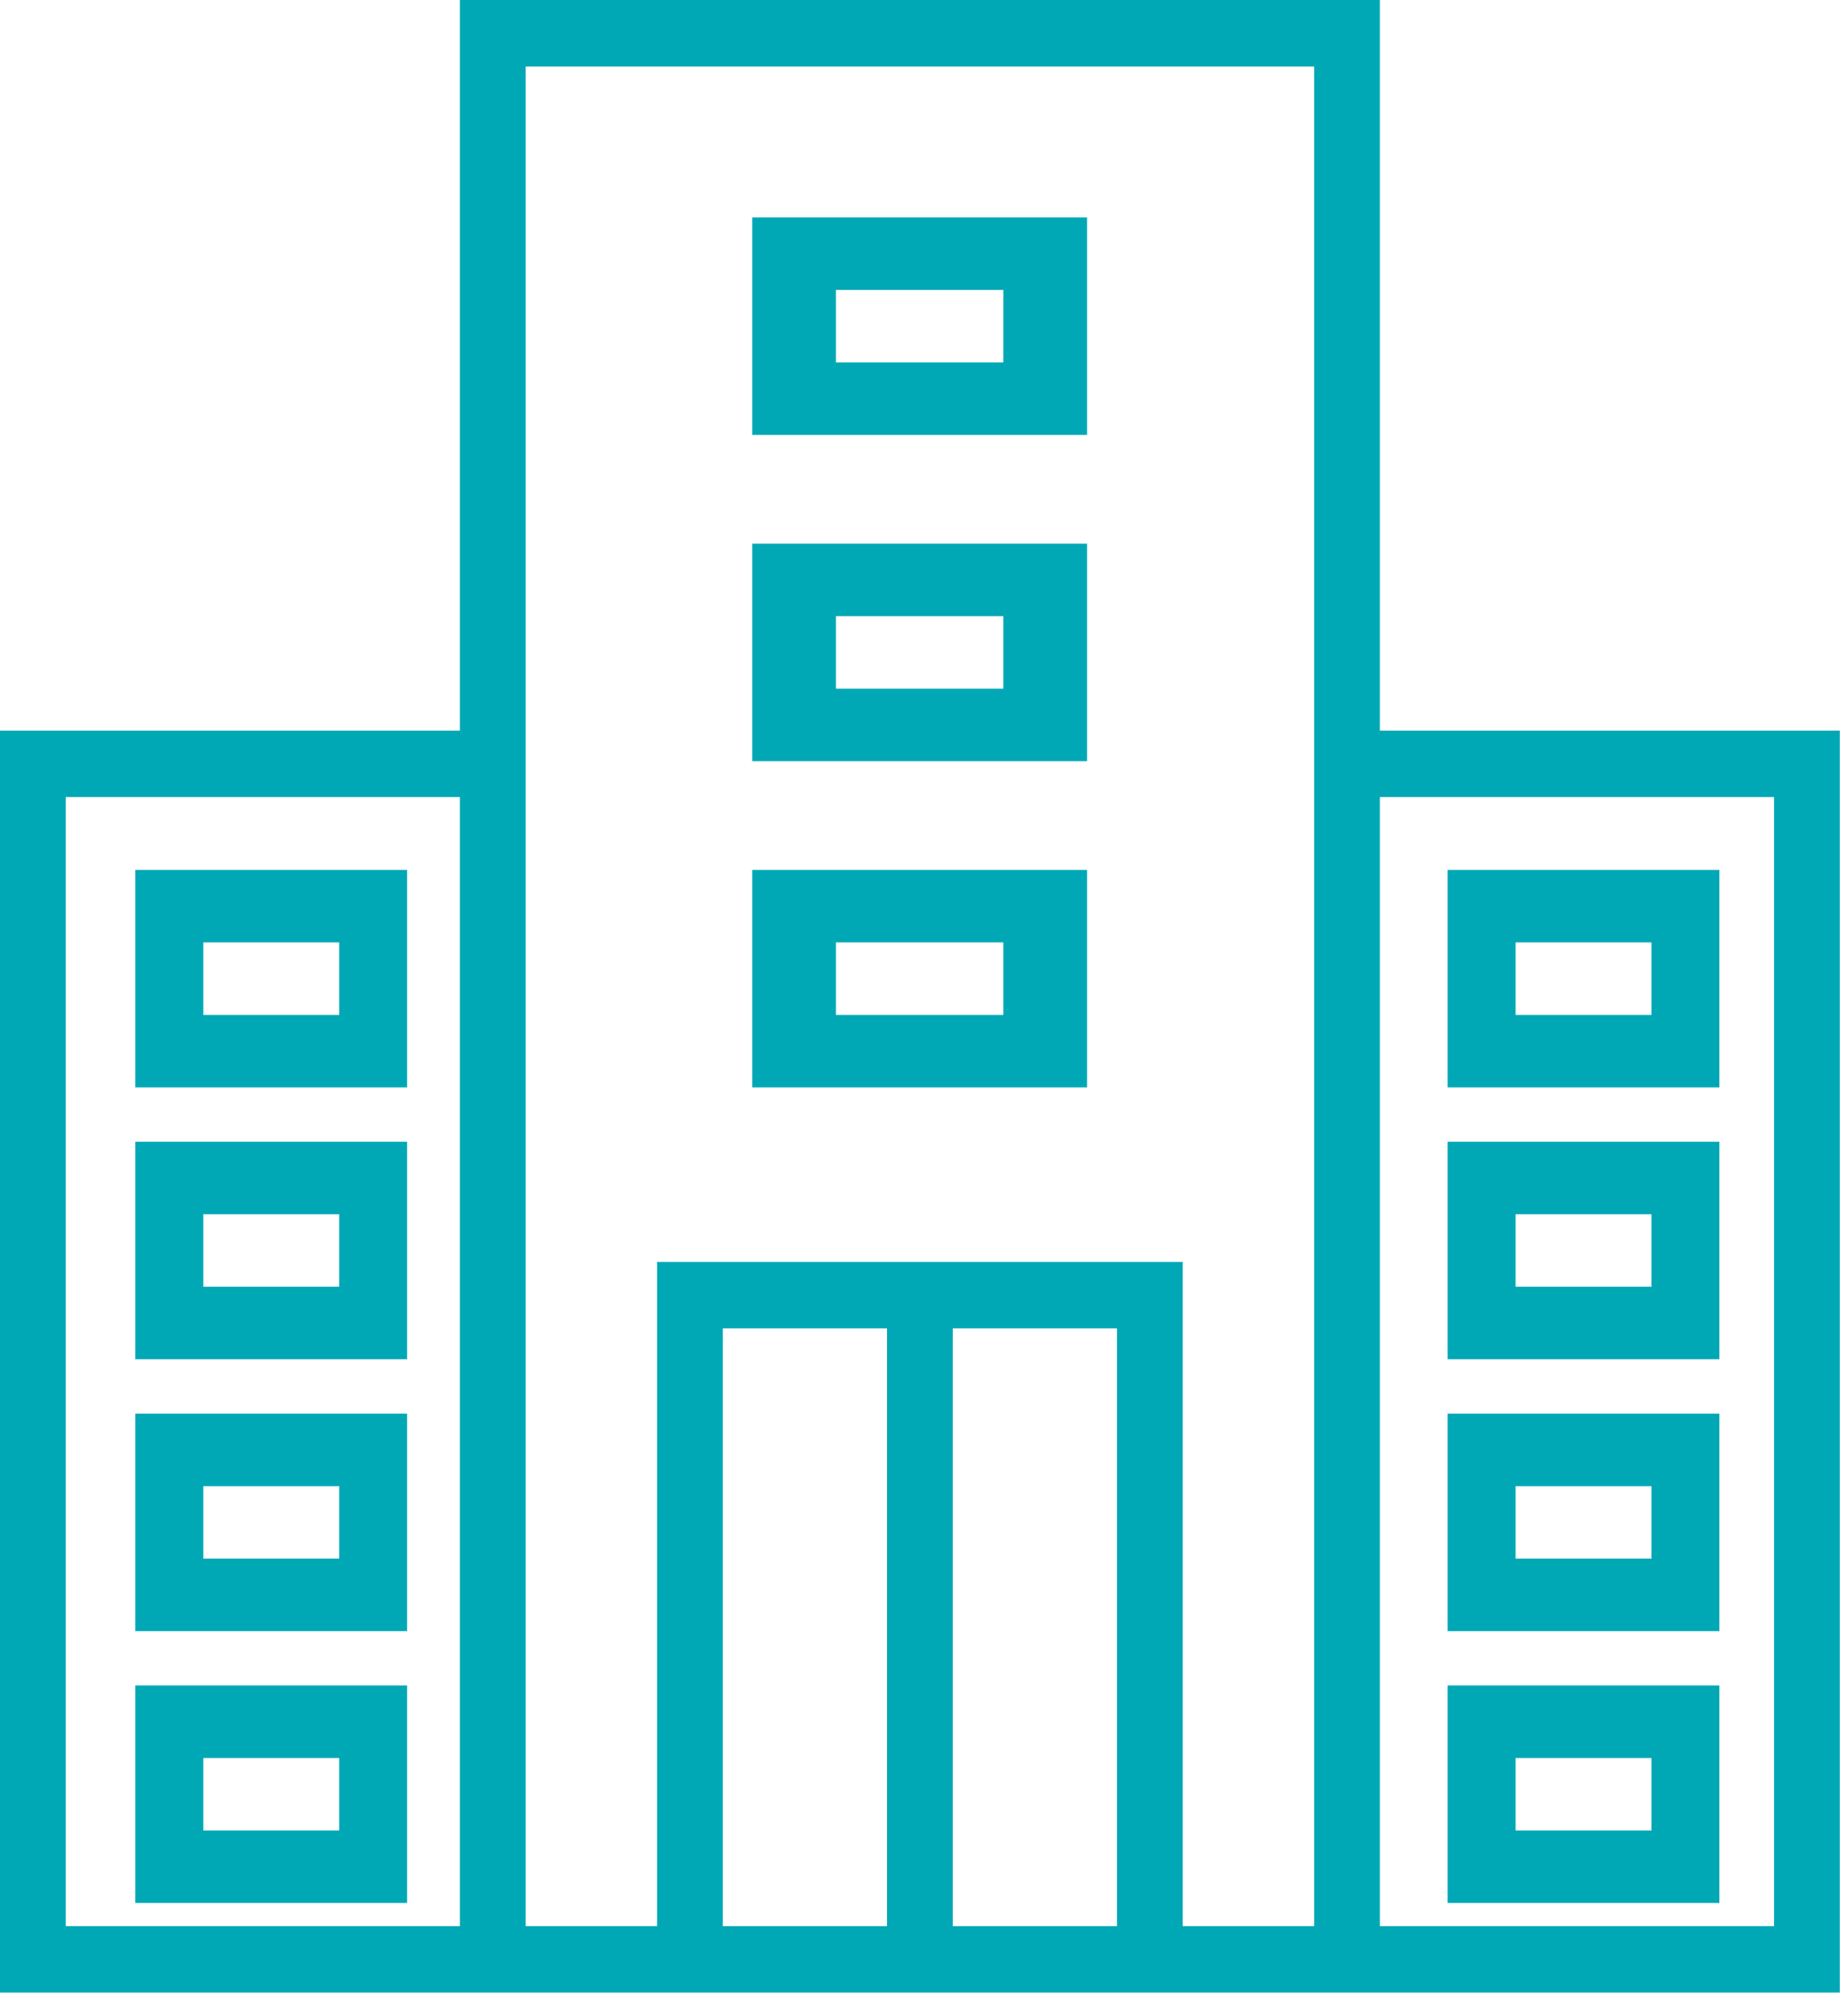
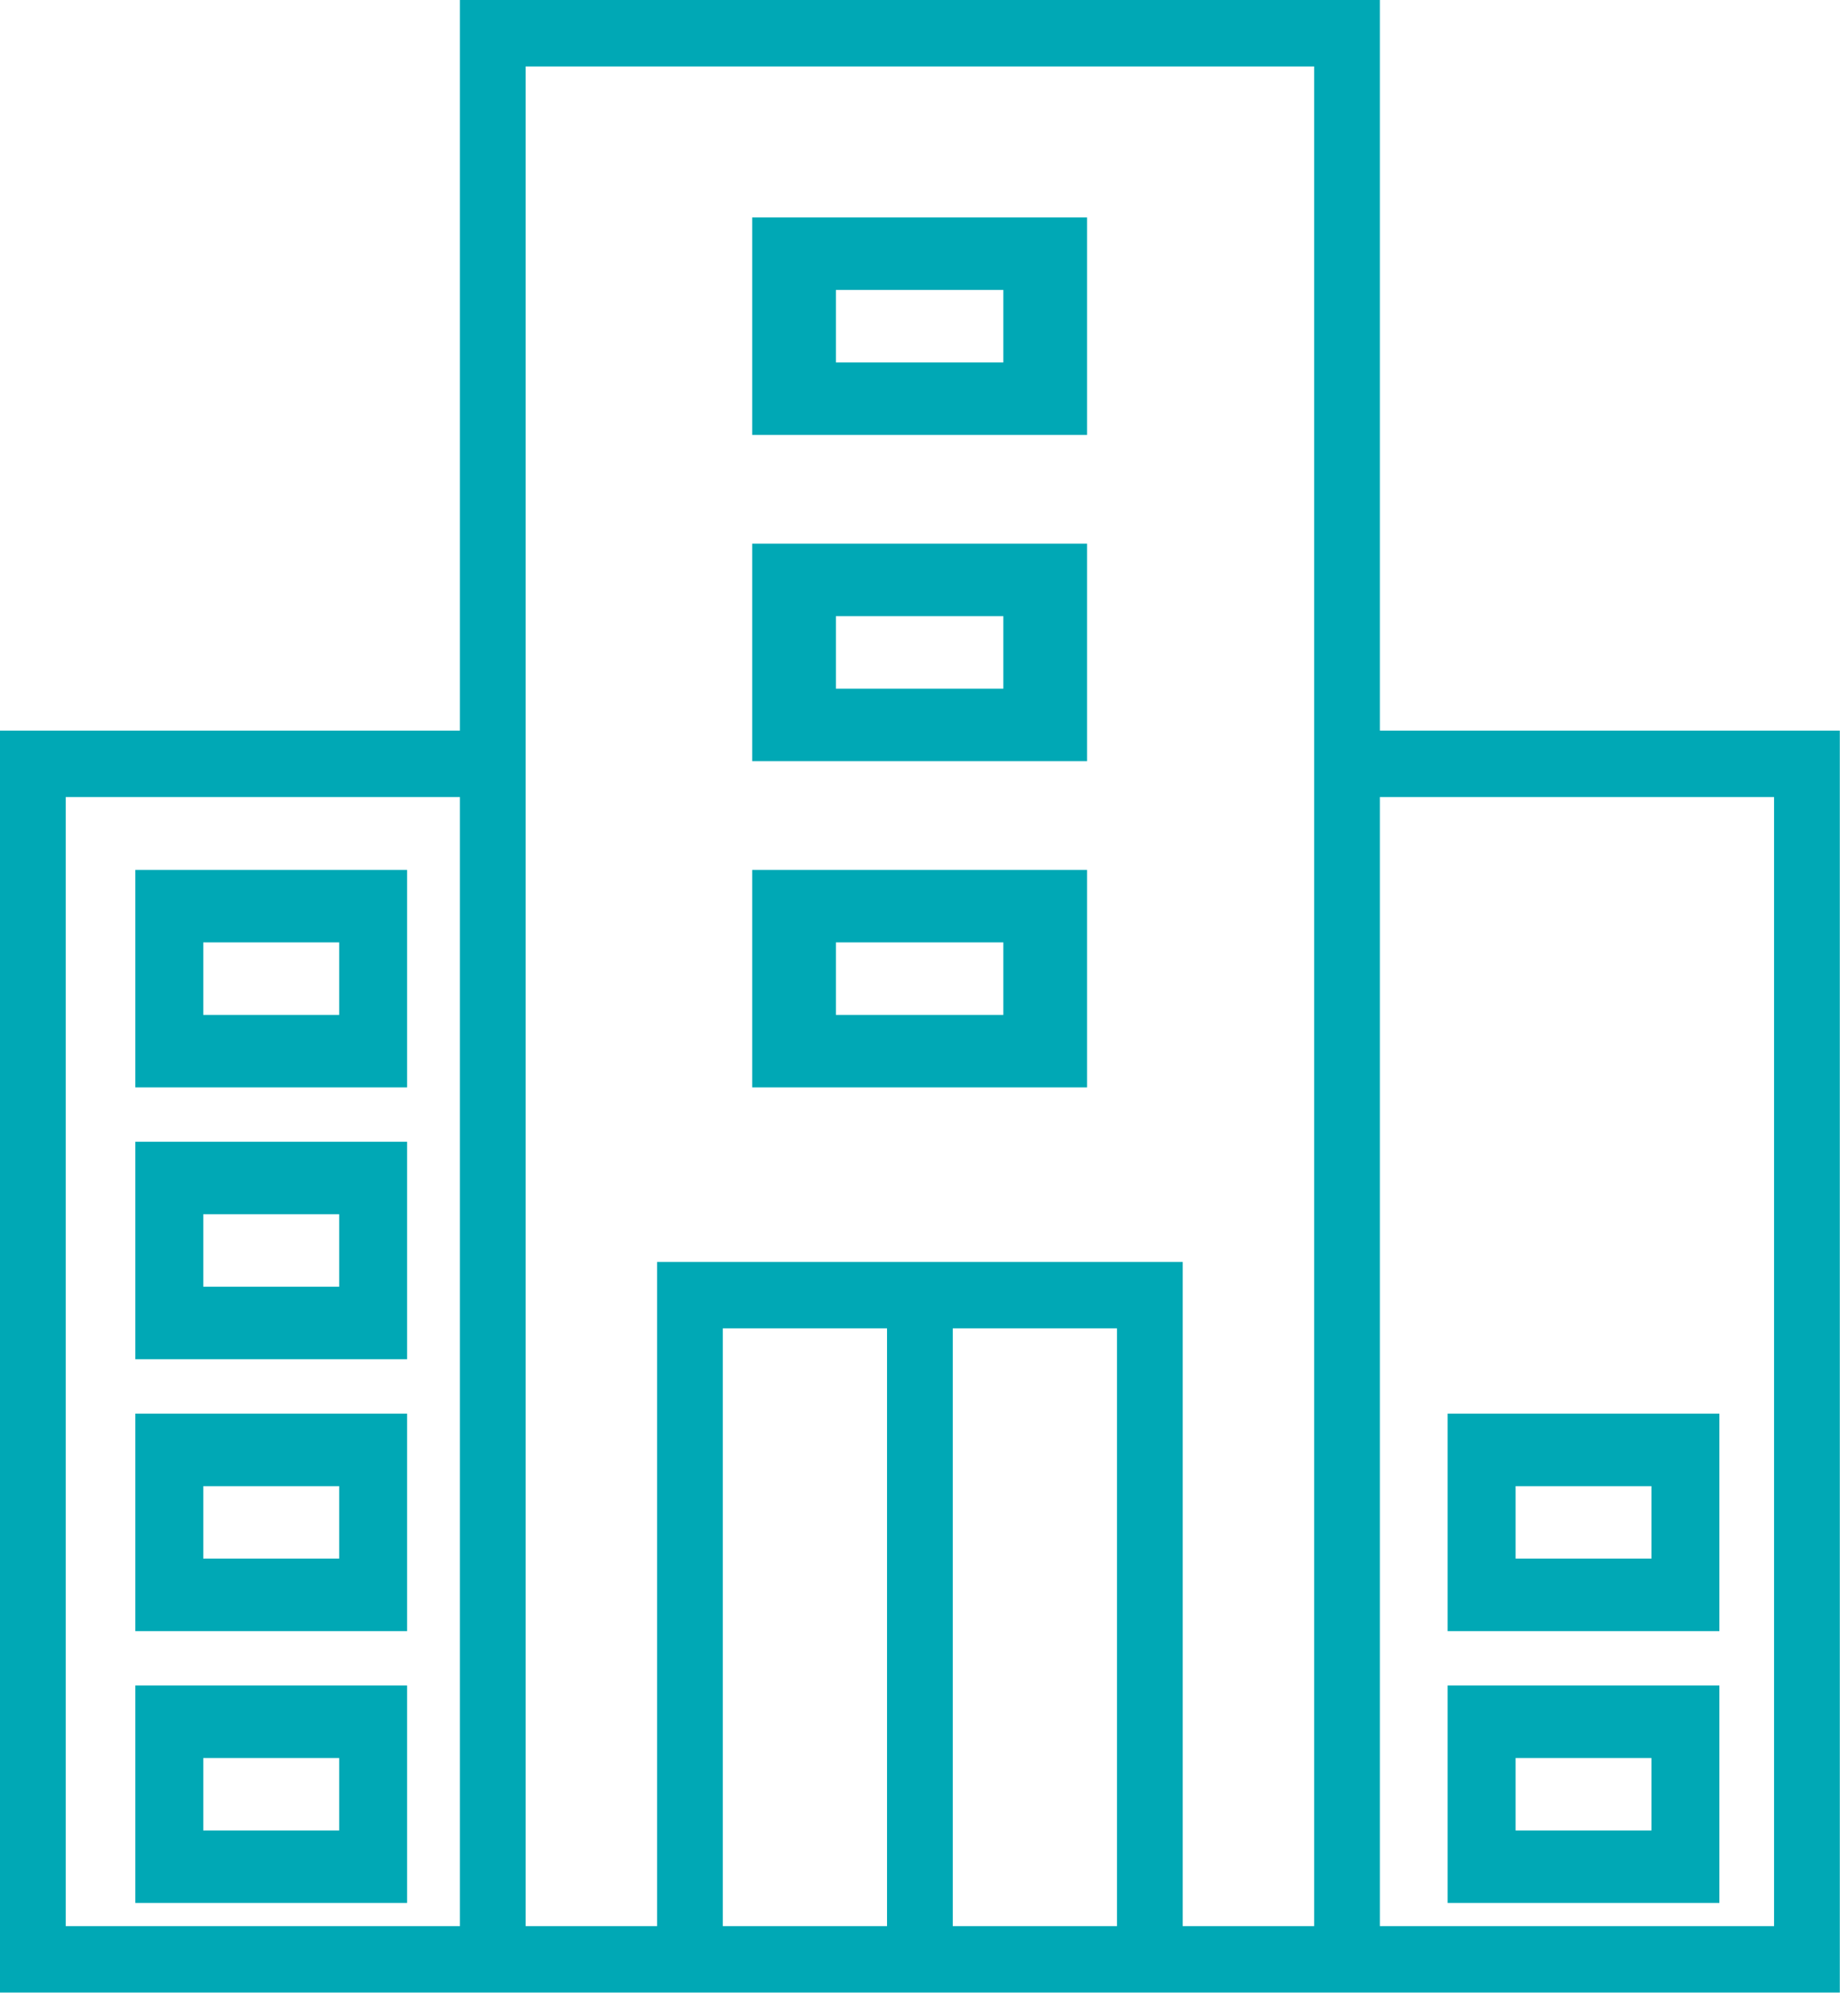
<svg xmlns="http://www.w3.org/2000/svg" width="34px" height="37px" viewBox="0 0 34 37" version="1.1">
  <title>Group 35</title>
  <desc>Created with Sketch.</desc>
  <defs />
  <g id="Index" stroke="none" stroke-width="1" fill="none" fill-rule="evenodd">
    <g id="17-Page_Contact" transform="translate(-707, -1743)" fill="#00A8B5">
      <g id="Group-17" transform="translate(632, 1630)">
        <g id="Group-16" transform="translate(60, 44)">
          <g id="Group-35" transform="translate(15, 69)">
            <g id="Group-8">
              <path d="M25.387,13.438 L25.387,0 L8.462,0 L8.462,13.438 L0,13.438 L0,36.648 L33.849,36.648 L33.849,13.438 L25.387,13.438 Z M1.209,35.426 L8.462,35.426 L8.462,14.659 L1.209,14.659 L1.209,35.426 Z M13.298,35.426 L16.32,35.426 L16.32,24.432 L13.298,24.432 L13.298,35.426 Z M17.529,35.426 L20.551,35.426 L20.551,24.432 L17.529,24.432 L17.529,35.426 Z M24.178,35.426 L21.76,35.426 L21.76,23.21 L12.089,23.21 L12.089,35.426 L9.671,35.426 L9.671,1.222 L24.178,1.222 L24.178,35.426 Z M25.387,35.426 L32.64,35.426 L32.64,14.659 L25.387,14.659 L25.387,35.426 Z" id="Fill-7" />
              <path d="M2.49,20 L7.49,20 L7.49,16 L2.49,16 L2.49,20 Z M3.74,18.667 L6.24,18.667 L6.24,17.333 L3.74,17.333 L3.74,18.667 Z" id="Fill-9" />
-               <path d="M26.634,20 L31.634,20 L31.634,16 L26.634,16 L26.634,20 Z M27.884,18.667 L30.384,18.667 L30.384,17.333 L27.884,17.333 L27.884,18.667 Z" id="Fill-1" />
-               <path d="M26.634,25 L31.634,25 L31.634,21 L26.634,21 L26.634,25 Z M27.884,23.666 L30.384,23.666 L30.384,22.333 L27.884,22.333 L27.884,23.666 Z" id="Fill-2" />
              <path d="M26.634,30 L31.634,30 L31.634,26 L26.634,26 L26.634,30 Z M27.884,28.666 L30.384,28.666 L30.384,27.334 L27.884,27.334 L27.884,28.666 Z" id="Fill-3" />
              <path d="M26.634,35 L31.634,35 L31.634,31 L26.634,31 L26.634,35 Z M27.884,33.667 L30.384,33.667 L30.384,32.334 L27.884,32.334 L27.884,33.667 Z" id="Fill-4" />
            </g>
            <g id="Group-14" transform="translate(13, 4)">
              <path d="M0.839,4 L7,4 L7,0 L0.839,0 L0.839,4 Z M2.379,2.667 L5.46,2.667 L5.46,1.333 L2.379,1.333 L2.379,2.667 Z" id="Fill-9" />
              <path d="M0.839,10 L7,10 L7,6 L0.839,6 L0.839,10 Z M2.379,8.667 L5.46,8.667 L5.46,7.333 L2.379,7.333 L2.379,8.667 Z" id="Fill-9-Copy" />
              <path d="M0.839,16 L7,16 L7,12 L0.839,12 L0.839,16 Z M2.379,14.667 L5.46,14.667 L5.46,13.333 L2.379,13.333 L2.379,14.667 Z" id="Fill-9-Copy-2" />
            </g>
            <path d="M2.49,25 L7.49,25 L7.49,21 L2.49,21 L2.49,25 Z M3.74,23.666 L6.24,23.666 L6.24,22.333 L3.74,22.333 L3.74,23.666 Z" id="Fill-10" />
            <path d="M2.49,30 L7.49,30 L7.49,26 L2.49,26 L2.49,30 Z M3.74,28.666 L6.24,28.666 L6.24,27.334 L3.74,27.334 L3.74,28.666 Z" id="Fill-11" />
            <path d="M2.49,35 L7.49,35 L7.49,31 L2.49,31 L2.49,35 Z M3.74,33.667 L6.24,33.667 L6.24,32.334 L3.74,32.334 L3.74,33.667 Z" id="Fill-12" />
          </g>
        </g>
      </g>
    </g>
  </g>
</svg>